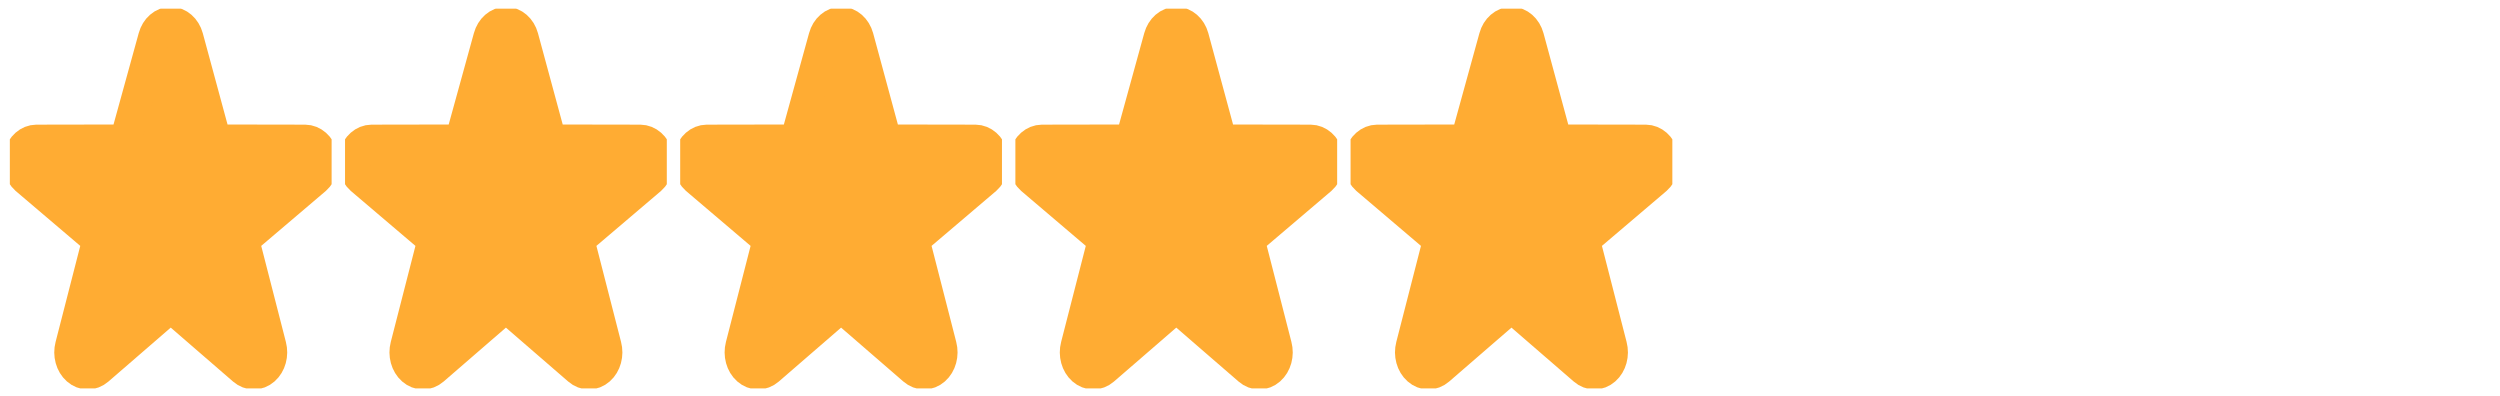
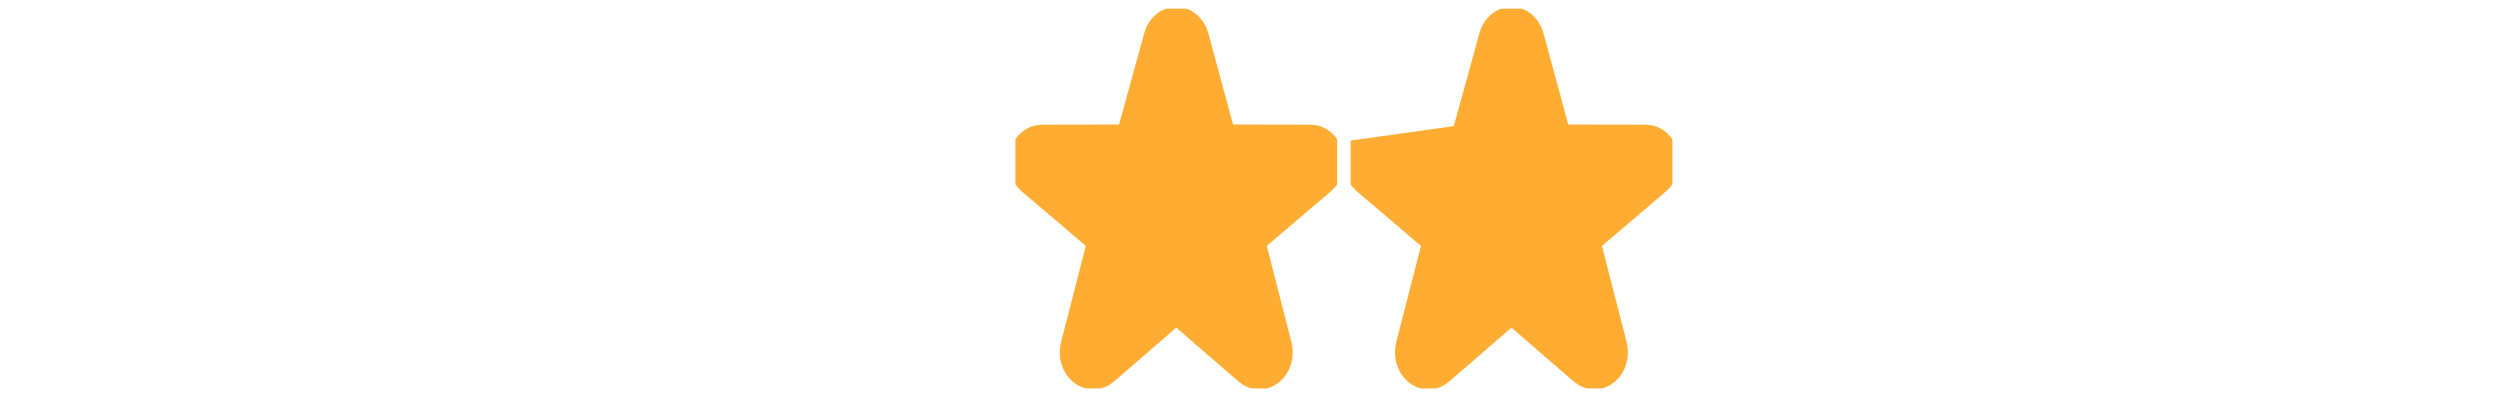
<svg xmlns="http://www.w3.org/2000/svg" width="158" height="25" viewBox="0 0 158 25" fill="none">
  <g clip-path="url(#clip0_480_3095)">
    <path d="M37.22 23.613C36.992 23.613 36.764 23.529 36.569 23.36L31.974 19.383L27.379 23.36C26.988 23.698 26.462 23.698 26.073 23.355C25.684 23.015 25.52 22.41 25.666 21.859L27.38 15.183L22.825 11.31C22.439 10.965 22.277 10.36 22.425 9.807C22.575 9.257 22.999 8.882 23.48 8.878L29.119 8.868L30.915 2.357C31.067 1.805 31.493 1.434 31.974 1.434C32.455 1.434 32.882 1.805 33.033 2.357L34.798 8.868L40.468 8.878C40.949 8.882 41.375 9.257 41.523 9.807C41.671 10.36 41.51 10.965 41.123 11.31L36.569 15.183L38.282 21.859C38.429 22.41 38.264 23.015 37.876 23.355C37.68 23.528 37.45 23.613 37.22 23.613Z" fill="#FFAC33" stroke="#FFAC33" stroke-width="2" />
  </g>
  <g clip-path="url(#clip1_480_3095)">
    <path d="M79.586 23.613C79.358 23.613 79.131 23.529 78.935 23.36L74.341 19.383L69.745 23.36C69.354 23.698 68.828 23.698 68.439 23.355C68.05 23.015 67.886 22.41 68.032 21.859L69.746 15.183L65.192 11.31C64.805 10.965 64.644 10.36 64.792 9.807C64.941 9.257 65.366 8.882 65.846 8.878L71.486 8.868L73.281 2.357C73.433 1.805 73.859 1.434 74.341 1.434C74.821 1.434 75.248 1.805 75.4 2.357L77.164 8.868L82.834 8.878C83.315 8.882 83.741 9.257 83.889 9.807C84.037 10.36 83.876 10.965 83.489 11.31L78.935 15.183L80.649 21.859C80.796 22.41 80.63 23.015 80.242 23.355C80.046 23.528 79.816 23.613 79.586 23.613Z" fill="#FFAC33" stroke="#FFAC33" stroke-width="2" />
  </g>
  <g clip-path="url(#clip2_480_3095)">
    <path d="M16.036 23.613C15.808 23.613 15.581 23.529 15.386 23.36L10.791 19.383L6.195 23.36C5.804 23.698 5.279 23.698 4.889 23.355C4.5 23.015 4.336 22.41 4.482 21.859L6.196 15.183L1.642 11.31C1.255 10.965 1.094 10.36 1.242 9.807C1.391 9.257 1.816 8.882 2.296 8.878L7.936 8.868L9.732 2.357C9.883 1.805 10.309 1.434 10.791 1.434C11.271 1.434 11.698 1.805 11.85 2.357L13.615 8.868L19.284 8.878C19.766 8.882 20.191 9.257 20.339 9.807C20.488 10.36 20.326 10.965 19.939 11.31L15.385 15.183L17.099 21.859C17.246 22.41 17.08 23.015 16.692 23.355C16.496 23.528 16.266 23.613 16.036 23.613Z" fill="#FFAC33" stroke="#FFAC33" stroke-width="2" />
  </g>
  <g clip-path="url(#clip3_480_3095)">
-     <path d="M100.77 23.613C100.541 23.613 100.314 23.529 100.119 23.36L95.524 19.383L90.929 23.36C90.537 23.698 90.012 23.698 89.623 23.355C89.234 23.015 89.07 22.41 89.215 21.859L90.929 15.183L86.375 11.31C85.988 10.965 85.827 10.36 85.975 9.807C86.124 9.257 86.549 8.882 87.029 8.878L92.669 8.868L94.465 2.357C94.616 1.805 95.043 1.434 95.524 1.434C96.005 1.434 96.431 1.805 96.583 2.357L98.348 8.868L104.018 8.878C104.499 8.882 104.924 9.257 105.072 9.807C105.221 10.36 105.06 10.965 104.672 11.31L100.118 15.183L101.832 21.859C101.979 22.41 101.814 23.015 101.425 23.355C101.229 23.528 101 23.613 100.77 23.613Z" fill="#FFAC33" stroke="#FFAC33" stroke-width="2" />
+     <path d="M100.77 23.613C100.541 23.613 100.314 23.529 100.119 23.36L95.524 19.383L90.929 23.36C90.537 23.698 90.012 23.698 89.623 23.355C89.234 23.015 89.07 22.41 89.215 21.859L90.929 15.183L86.375 11.31C85.988 10.965 85.827 10.36 85.975 9.807L92.669 8.868L94.465 2.357C94.616 1.805 95.043 1.434 95.524 1.434C96.005 1.434 96.431 1.805 96.583 2.357L98.348 8.868L104.018 8.878C104.499 8.882 104.924 9.257 105.072 9.807C105.221 10.36 105.06 10.965 104.672 11.31L100.118 15.183L101.832 21.859C101.979 22.41 101.814 23.015 101.425 23.355C101.229 23.528 101 23.613 100.77 23.613Z" fill="#FFAC33" stroke="#FFAC33" stroke-width="2" />
  </g>
  <g clip-path="url(#clip4_480_3095)">
-     <path d="M58.402 23.613C58.174 23.613 57.947 23.529 57.752 23.36L53.157 19.383L48.562 23.36C48.17 23.698 47.645 23.698 47.255 23.355C46.866 23.015 46.703 22.41 46.848 21.859L48.562 15.183L44.008 11.31C43.621 10.965 43.46 10.36 43.608 9.807C43.757 9.257 44.182 8.882 44.662 8.878L50.302 8.868L52.098 2.357C52.249 1.805 52.676 1.434 53.157 1.434C53.638 1.434 54.064 1.805 54.216 2.357L55.981 8.868L61.651 8.878C62.132 8.882 62.557 9.257 62.705 9.807C62.854 10.36 62.693 10.965 62.305 11.31L57.751 15.183L59.465 21.859C59.612 22.41 59.446 23.015 59.058 23.355C58.862 23.528 58.632 23.613 58.402 23.613Z" fill="#FFAC33" stroke="#FFAC33" stroke-width="2" />
-   </g>
+     </g>
  <defs>
    <clipPath id="clip0_480_3095">
-       <rect width="20.336" height="24" fill="white" transform="translate(21.806 0.547)" />
-     </clipPath>
+       </clipPath>
    <clipPath id="clip1_480_3095">
      <rect width="20.336" height="24" fill="white" transform="translate(64.172 0.547)" />
    </clipPath>
    <clipPath id="clip2_480_3095">
-       <rect width="20.336" height="24" fill="white" transform="translate(0.622 0.547)" />
-     </clipPath>
+       </clipPath>
    <clipPath id="clip3_480_3095">
      <rect width="20.336" height="24" fill="white" transform="translate(85.356 0.547)" />
    </clipPath>
    <clipPath id="clip4_480_3095">
      <rect width="20.336" height="24" fill="white" transform="translate(42.988 0.547)" />
    </clipPath>
  </defs>
</svg>